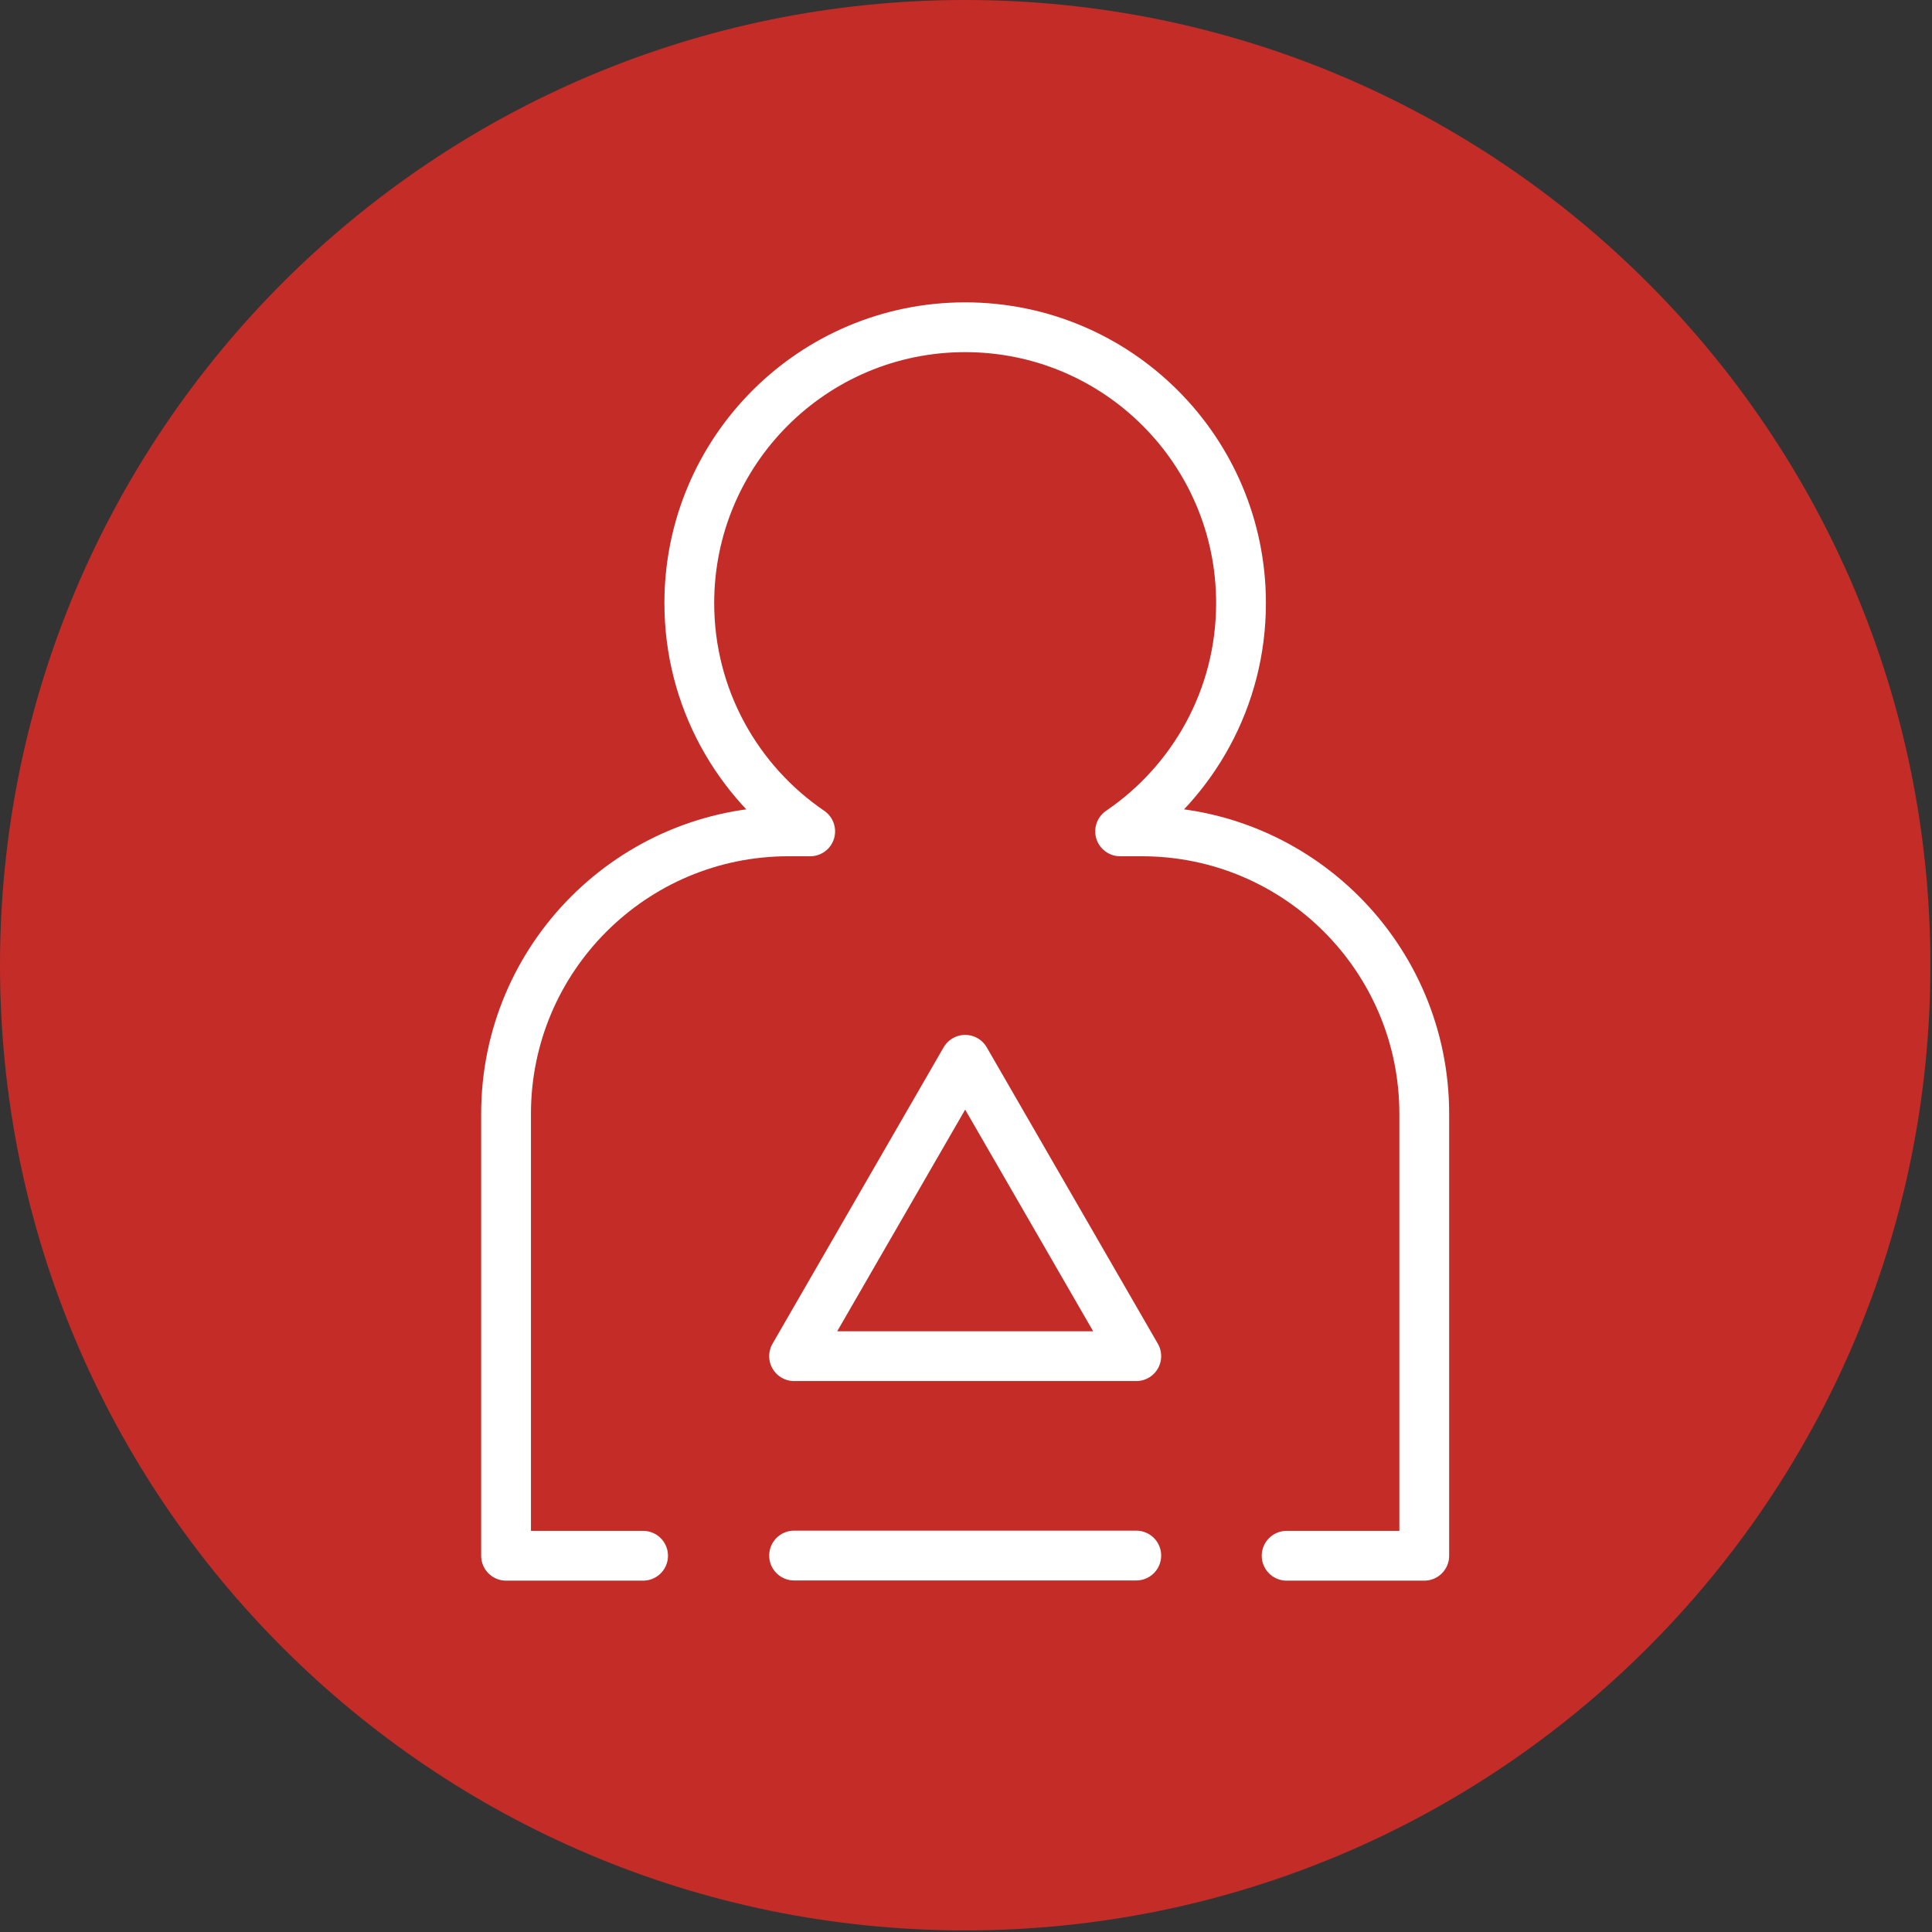
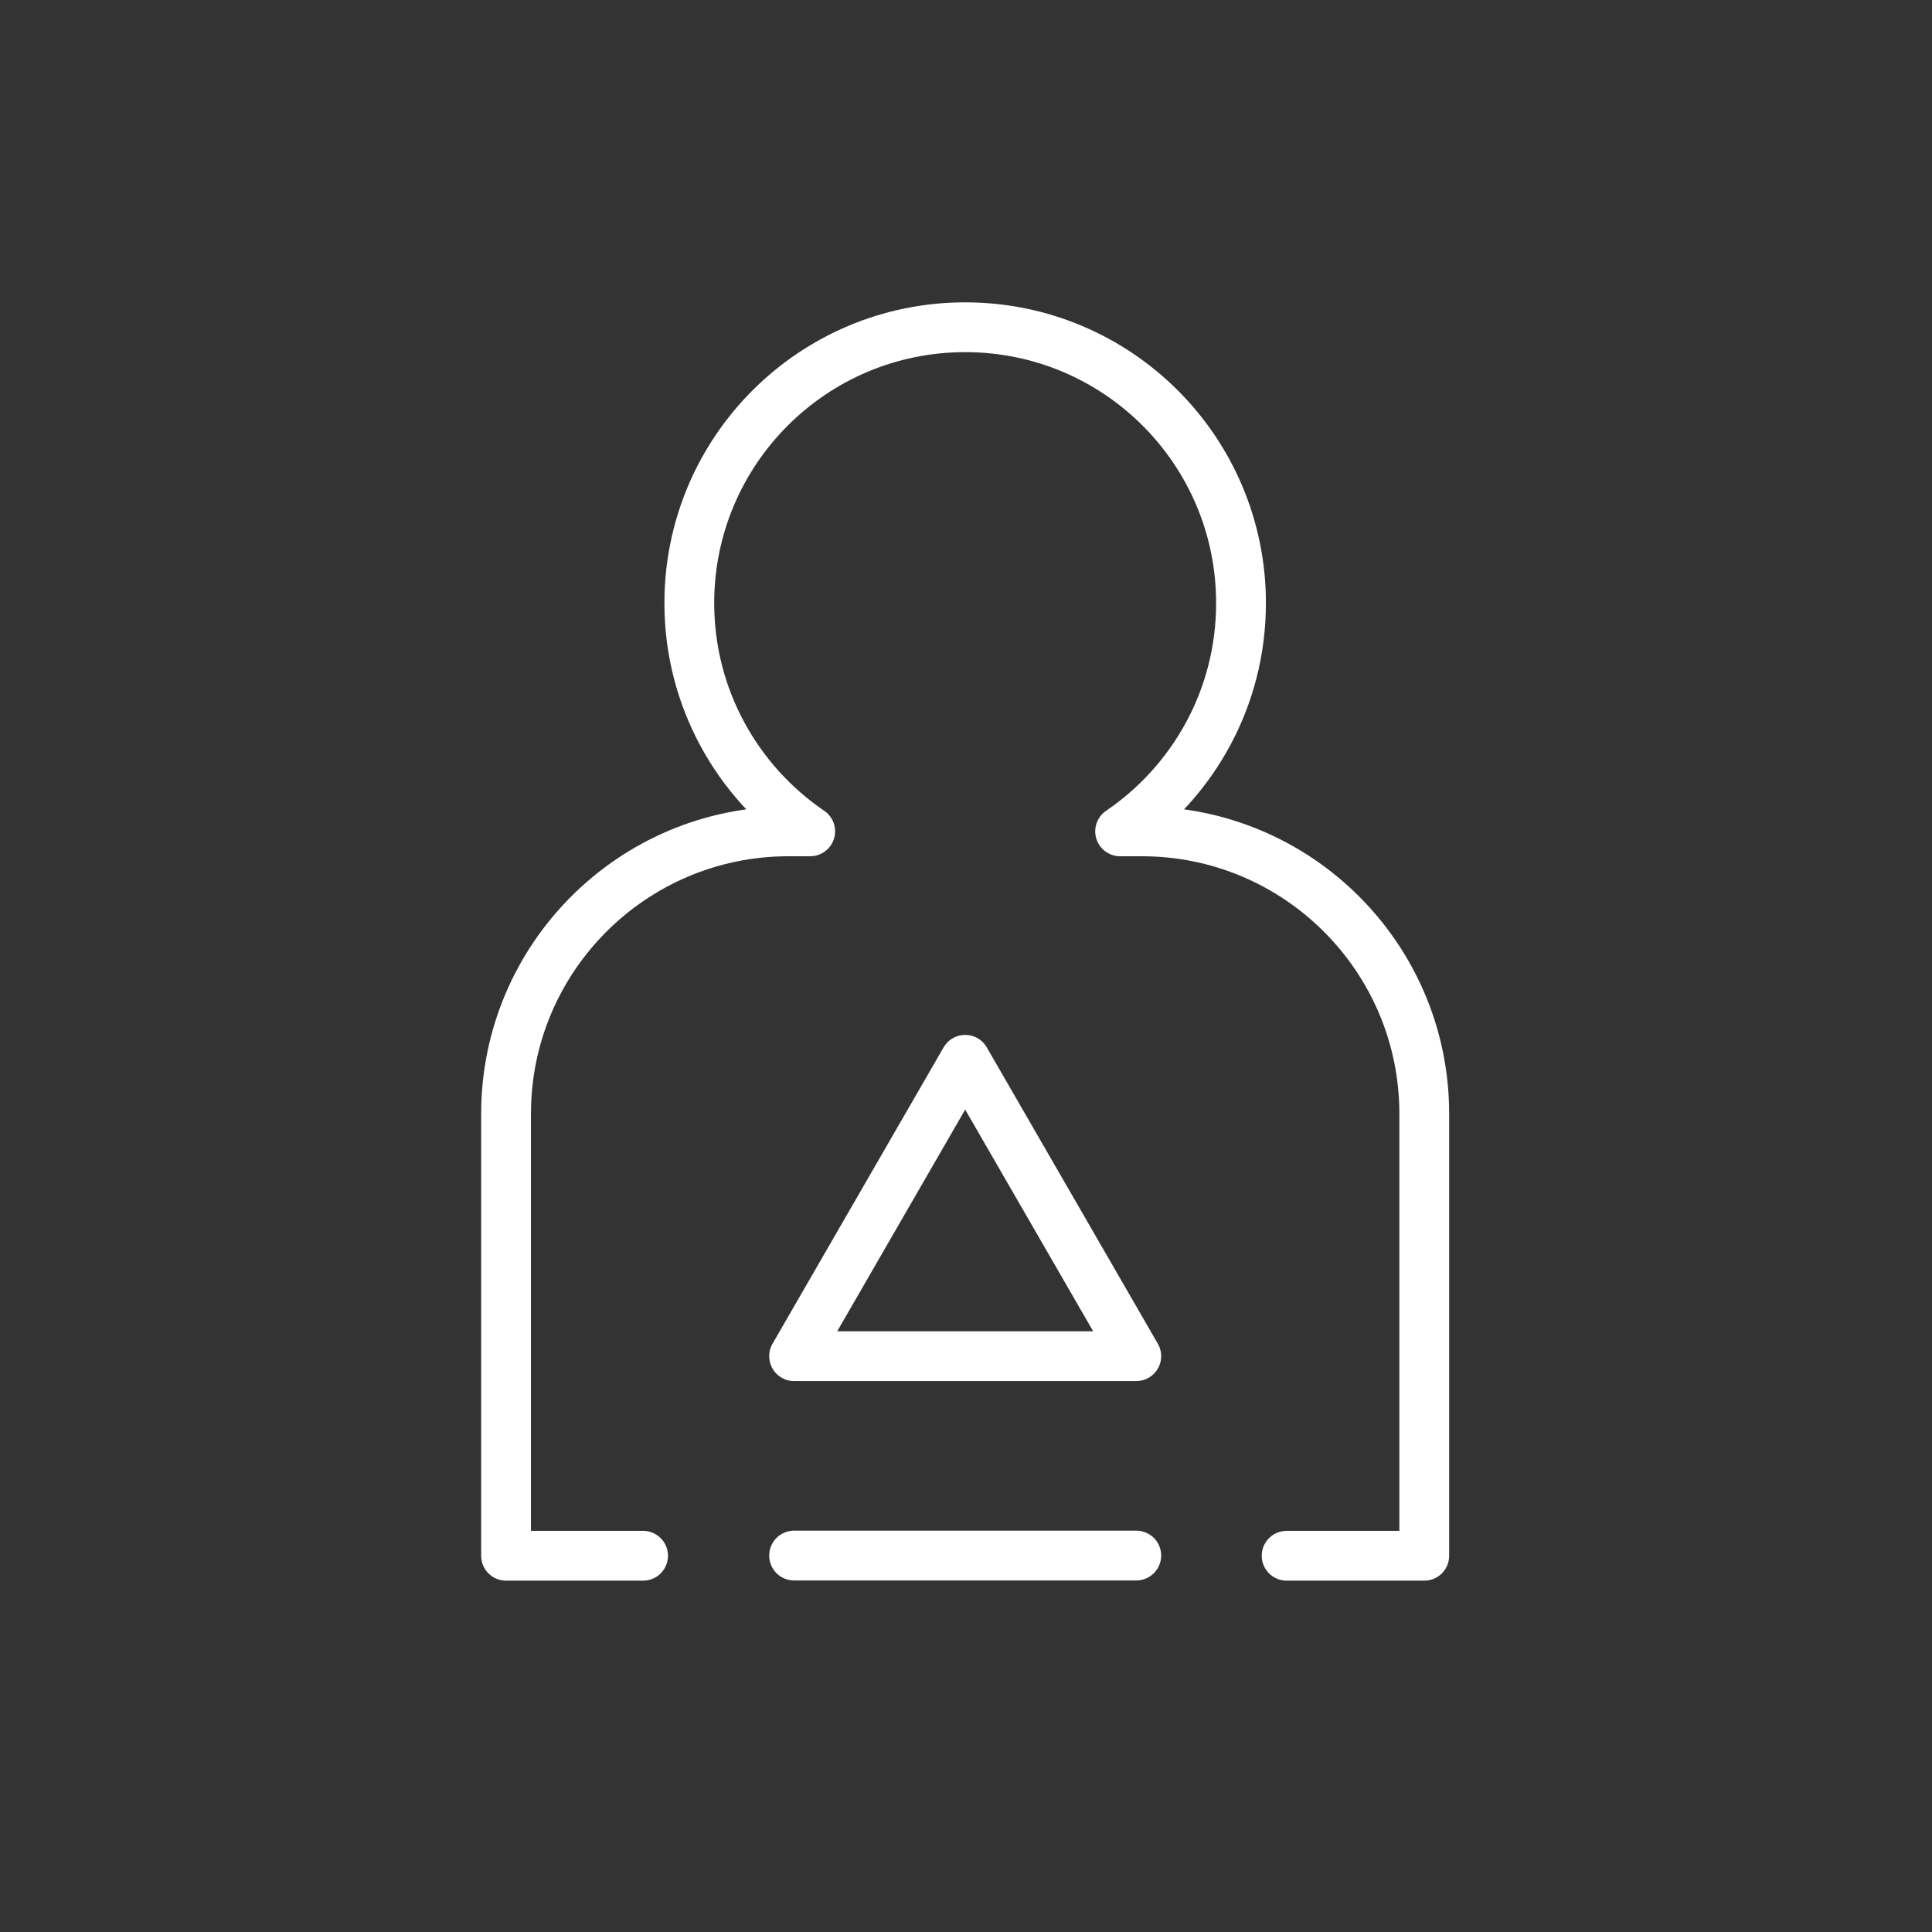
<svg xmlns="http://www.w3.org/2000/svg" width="97" height="97" viewBox="0 0 97 97" fill="none">
  <rect x="0" y="0" width="97" height="97" fill="#333333" stroke="none" />
-   <path d="M48.46 96.92C75.224 96.92 96.92 75.224 96.92 48.46C96.92 21.696 75.224 0 48.46 0C21.696 0 0 21.696 0 48.46C0 75.224 21.696 96.92 48.46 96.92Z" fill="#C42C27" />
  <path d="M48.459 53.209L39.869 68.089H57.049L48.459 53.209Z" stroke="white" stroke-width="2.5" stroke-linecap="round" stroke-linejoin="round" />
  <path d="M39.869 78.1H57.049" stroke="white" stroke-width="2.5" stroke-linecap="round" stroke-linejoin="round" />
  <path d="M32.288 78.11H25.408V55.92C25.408 48.09 31.758 41.74 39.588 41.74H40.678C37.018 39.25 34.608 35.04 34.608 30.28C34.608 22.63 40.808 16.43 48.458 16.43C56.108 16.43 62.308 22.63 62.308 30.28C62.308 35.05 59.898 39.25 56.238 41.74H57.328C65.158 41.74 71.508 48.09 71.508 55.92V78.11H64.598" stroke="white" stroke-width="2.5" stroke-linecap="round" stroke-linejoin="round" />
</svg>